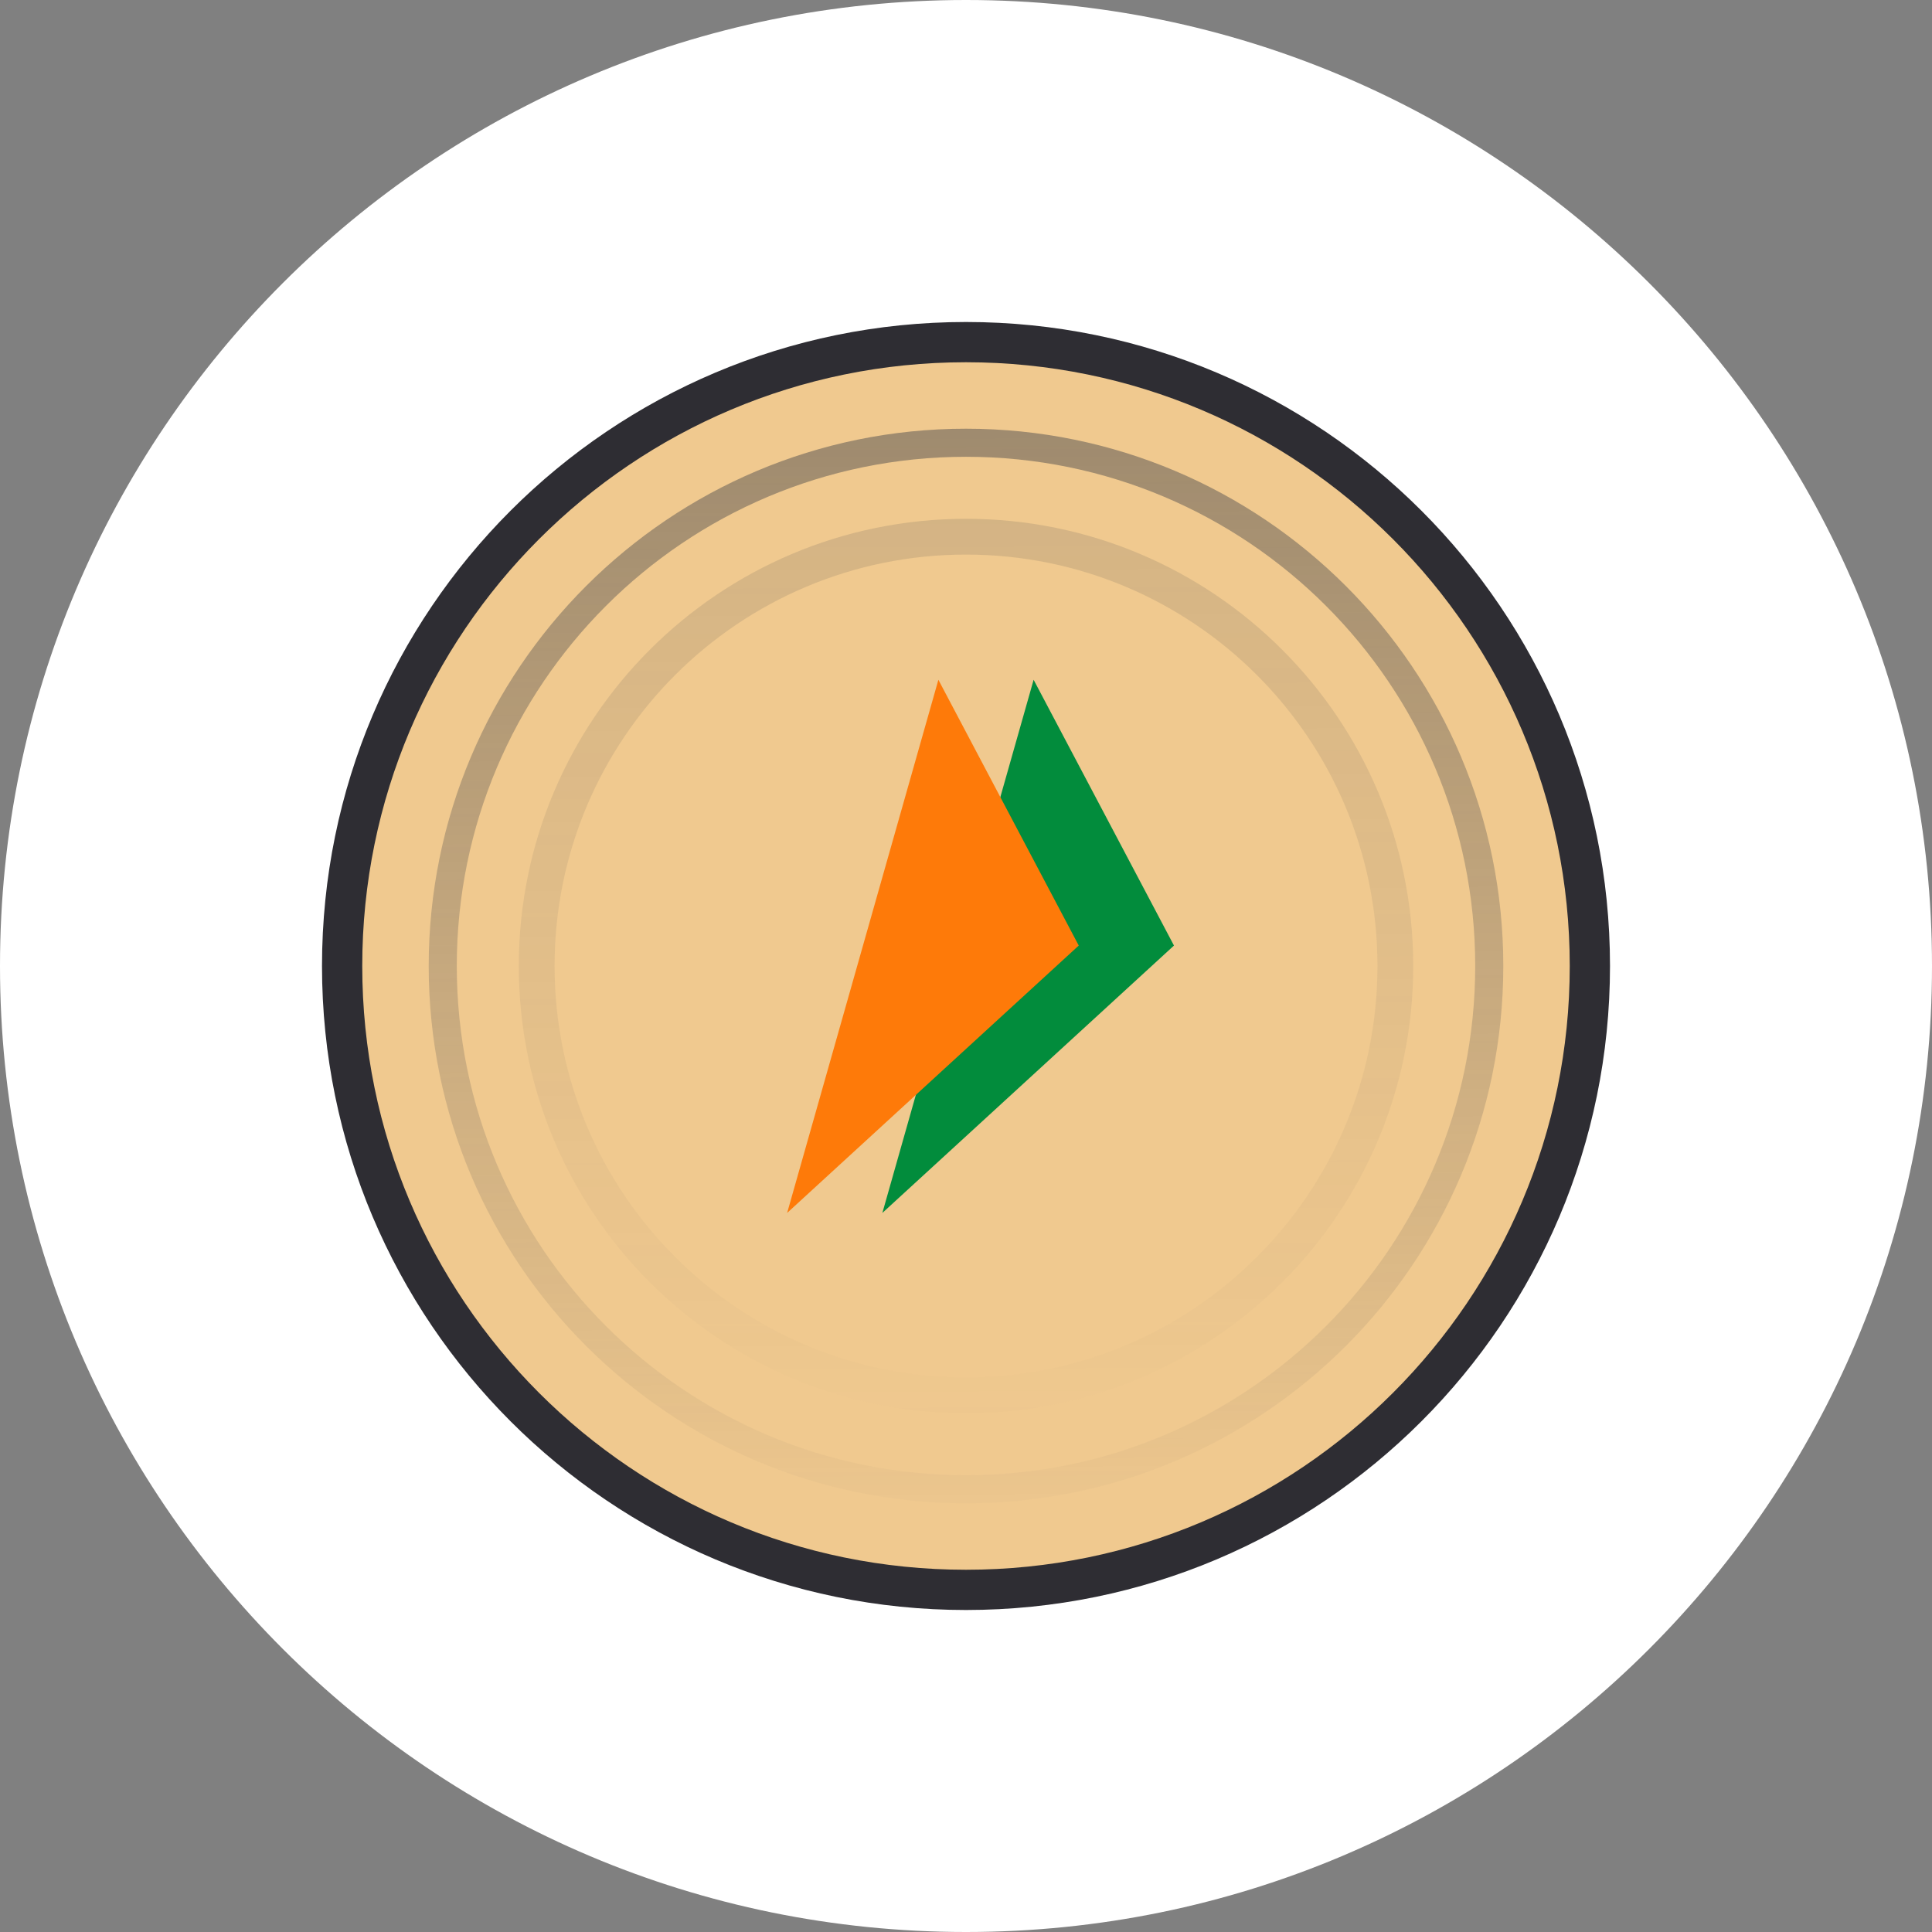
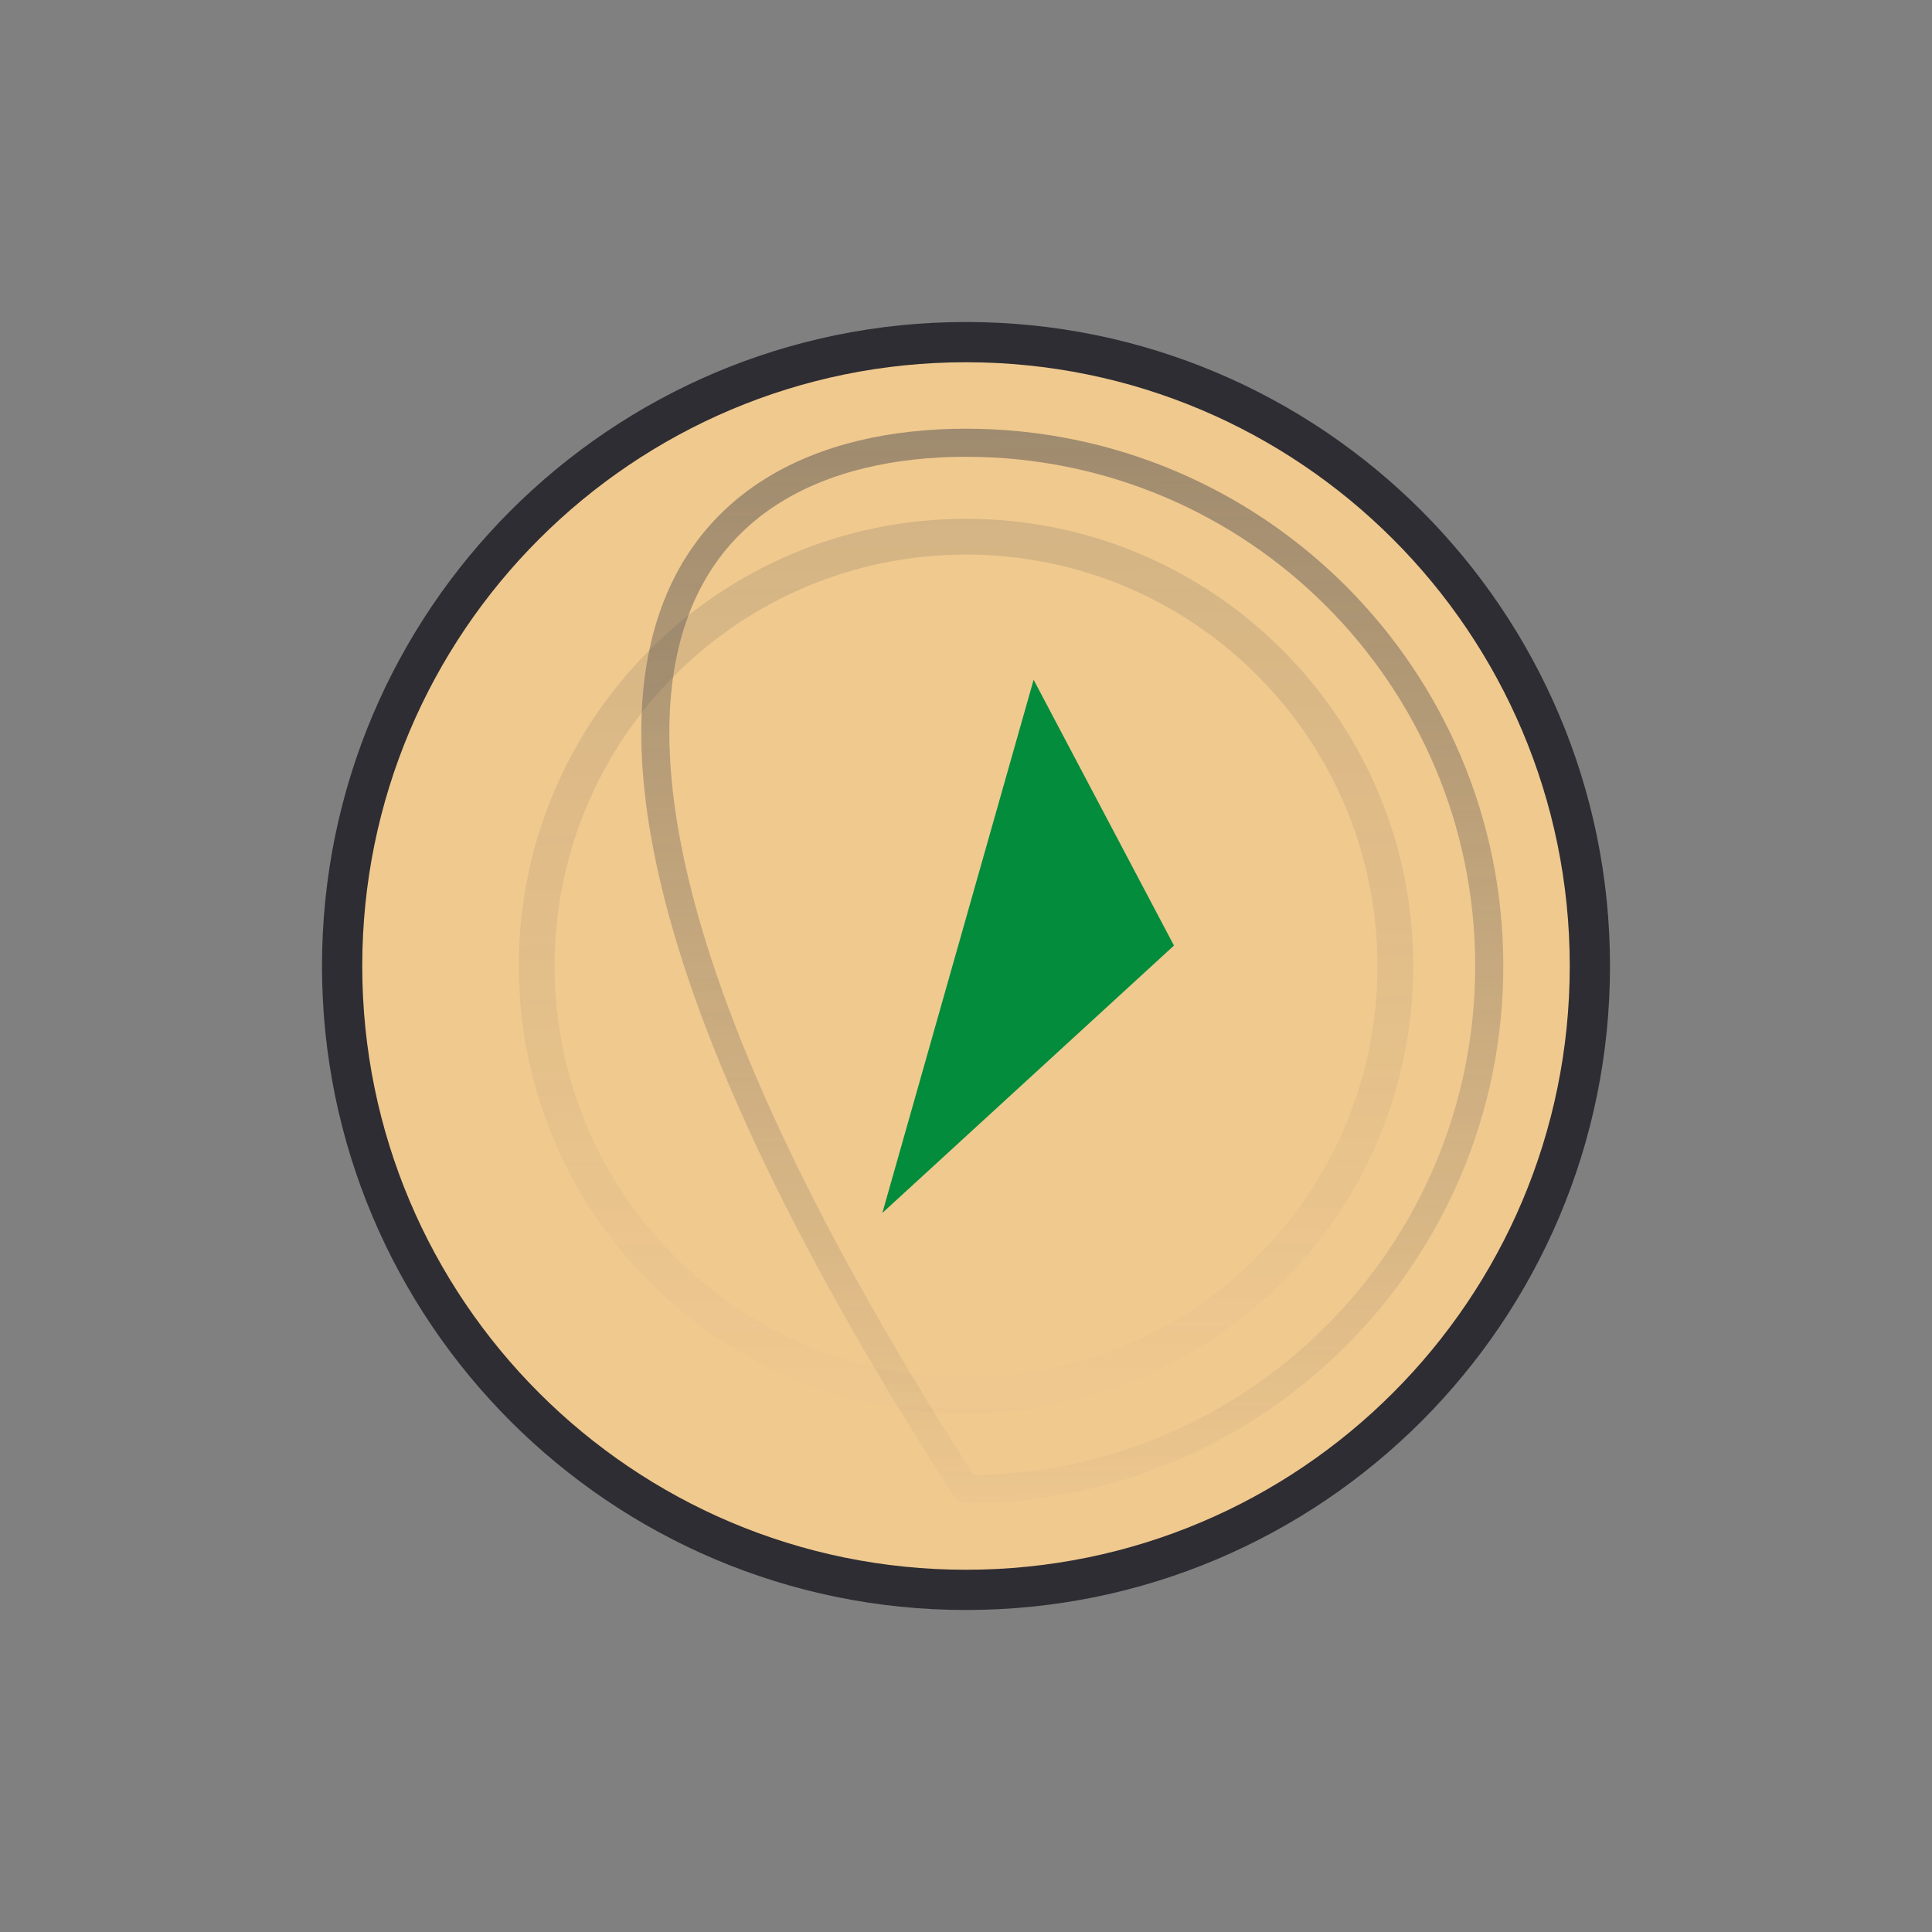
<svg xmlns="http://www.w3.org/2000/svg" width="48" height="48" viewBox="0 0 48 48" fill="none">
  <rect x="0" y="0" width="48" height="48" fill="#808080" stroke="none" />
  <g clip-path="url(#clip0_3420_47468)">
-     <path d="M0 24C0 10.745 10.745 0 24 0C37.255 0 48 10.745 48 24C48 37.255 37.255 48 24 48C10.745 48 0 37.255 0 24Z" fill="white" />
    <path d="M24 8.5C32.56 8.5 39.5 15.44 39.5 24C39.5 32.56 32.56 39.5 24 39.5C15.44 39.5 8.5 32.56 8.5 24C8.5 15.44 15.44 8.5 24 8.5Z" fill="#F0C98F" stroke="#2E2D33" />
-     <path d="M37 24C37 31.18 31.18 37 24 37C16.82 37 11 31.18 11 24C11 16.82 16.82 11 24 11C31.18 11 37 16.82 37 24Z" stroke="url(#paint0_linear_3420_47468)" stroke-width="0.698" stroke-linecap="round" stroke-linejoin="round" />
+     <path d="M37 24C37 31.18 31.18 37 24 37C11 16.82 16.82 11 24 11C31.18 11 37 16.82 37 24Z" stroke="url(#paint0_linear_3420_47468)" stroke-width="0.698" stroke-linecap="round" stroke-linejoin="round" />
    <path opacity="0.33" d="M34.667 24C34.667 29.891 29.891 34.667 24 34.667C18.109 34.667 13.334 29.891 13.334 24C13.334 18.109 18.109 13.334 24 13.334C29.891 13.334 34.667 18.109 34.667 24Z" stroke="url(#paint1_linear_3420_47468)" stroke-width="0.889" stroke-linecap="round" stroke-linejoin="round" />
    <path d="M21.922 30.135L25.68 16.889L29.167 23.492L21.922 30.135Z" fill="#028C3C" />
-     <path d="M19.556 30.135L23.314 16.889L26.801 23.492L19.556 30.135Z" fill="#FE7A09" />
  </g>
  <defs>
    <linearGradient id="paint0_linear_3420_47468" x1="24" y1="-19.542" x2="24.193" y2="38.605" gradientUnits="userSpaceOnUse">
      <stop stop-color="#47474B" />
      <stop offset="1" stop-color="#47474B" stop-opacity="0" />
    </linearGradient>
    <linearGradient id="paint1_linear_3420_47468" x1="24" y1="-11.726" x2="24.159" y2="35.984" gradientUnits="userSpaceOnUse">
      <stop stop-color="#47474B" />
      <stop offset="1" stop-color="#47474B" stop-opacity="0" />
    </linearGradient>
    <clipPath id="clip0_3420_47468">
      <path d="M0 24C0 10.745 10.745 0 24 0C37.255 0 48 10.745 48 24C48 37.255 37.255 48 24 48C10.745 48 0 37.255 0 24Z" fill="white" />
    </clipPath>
  </defs>
</svg>